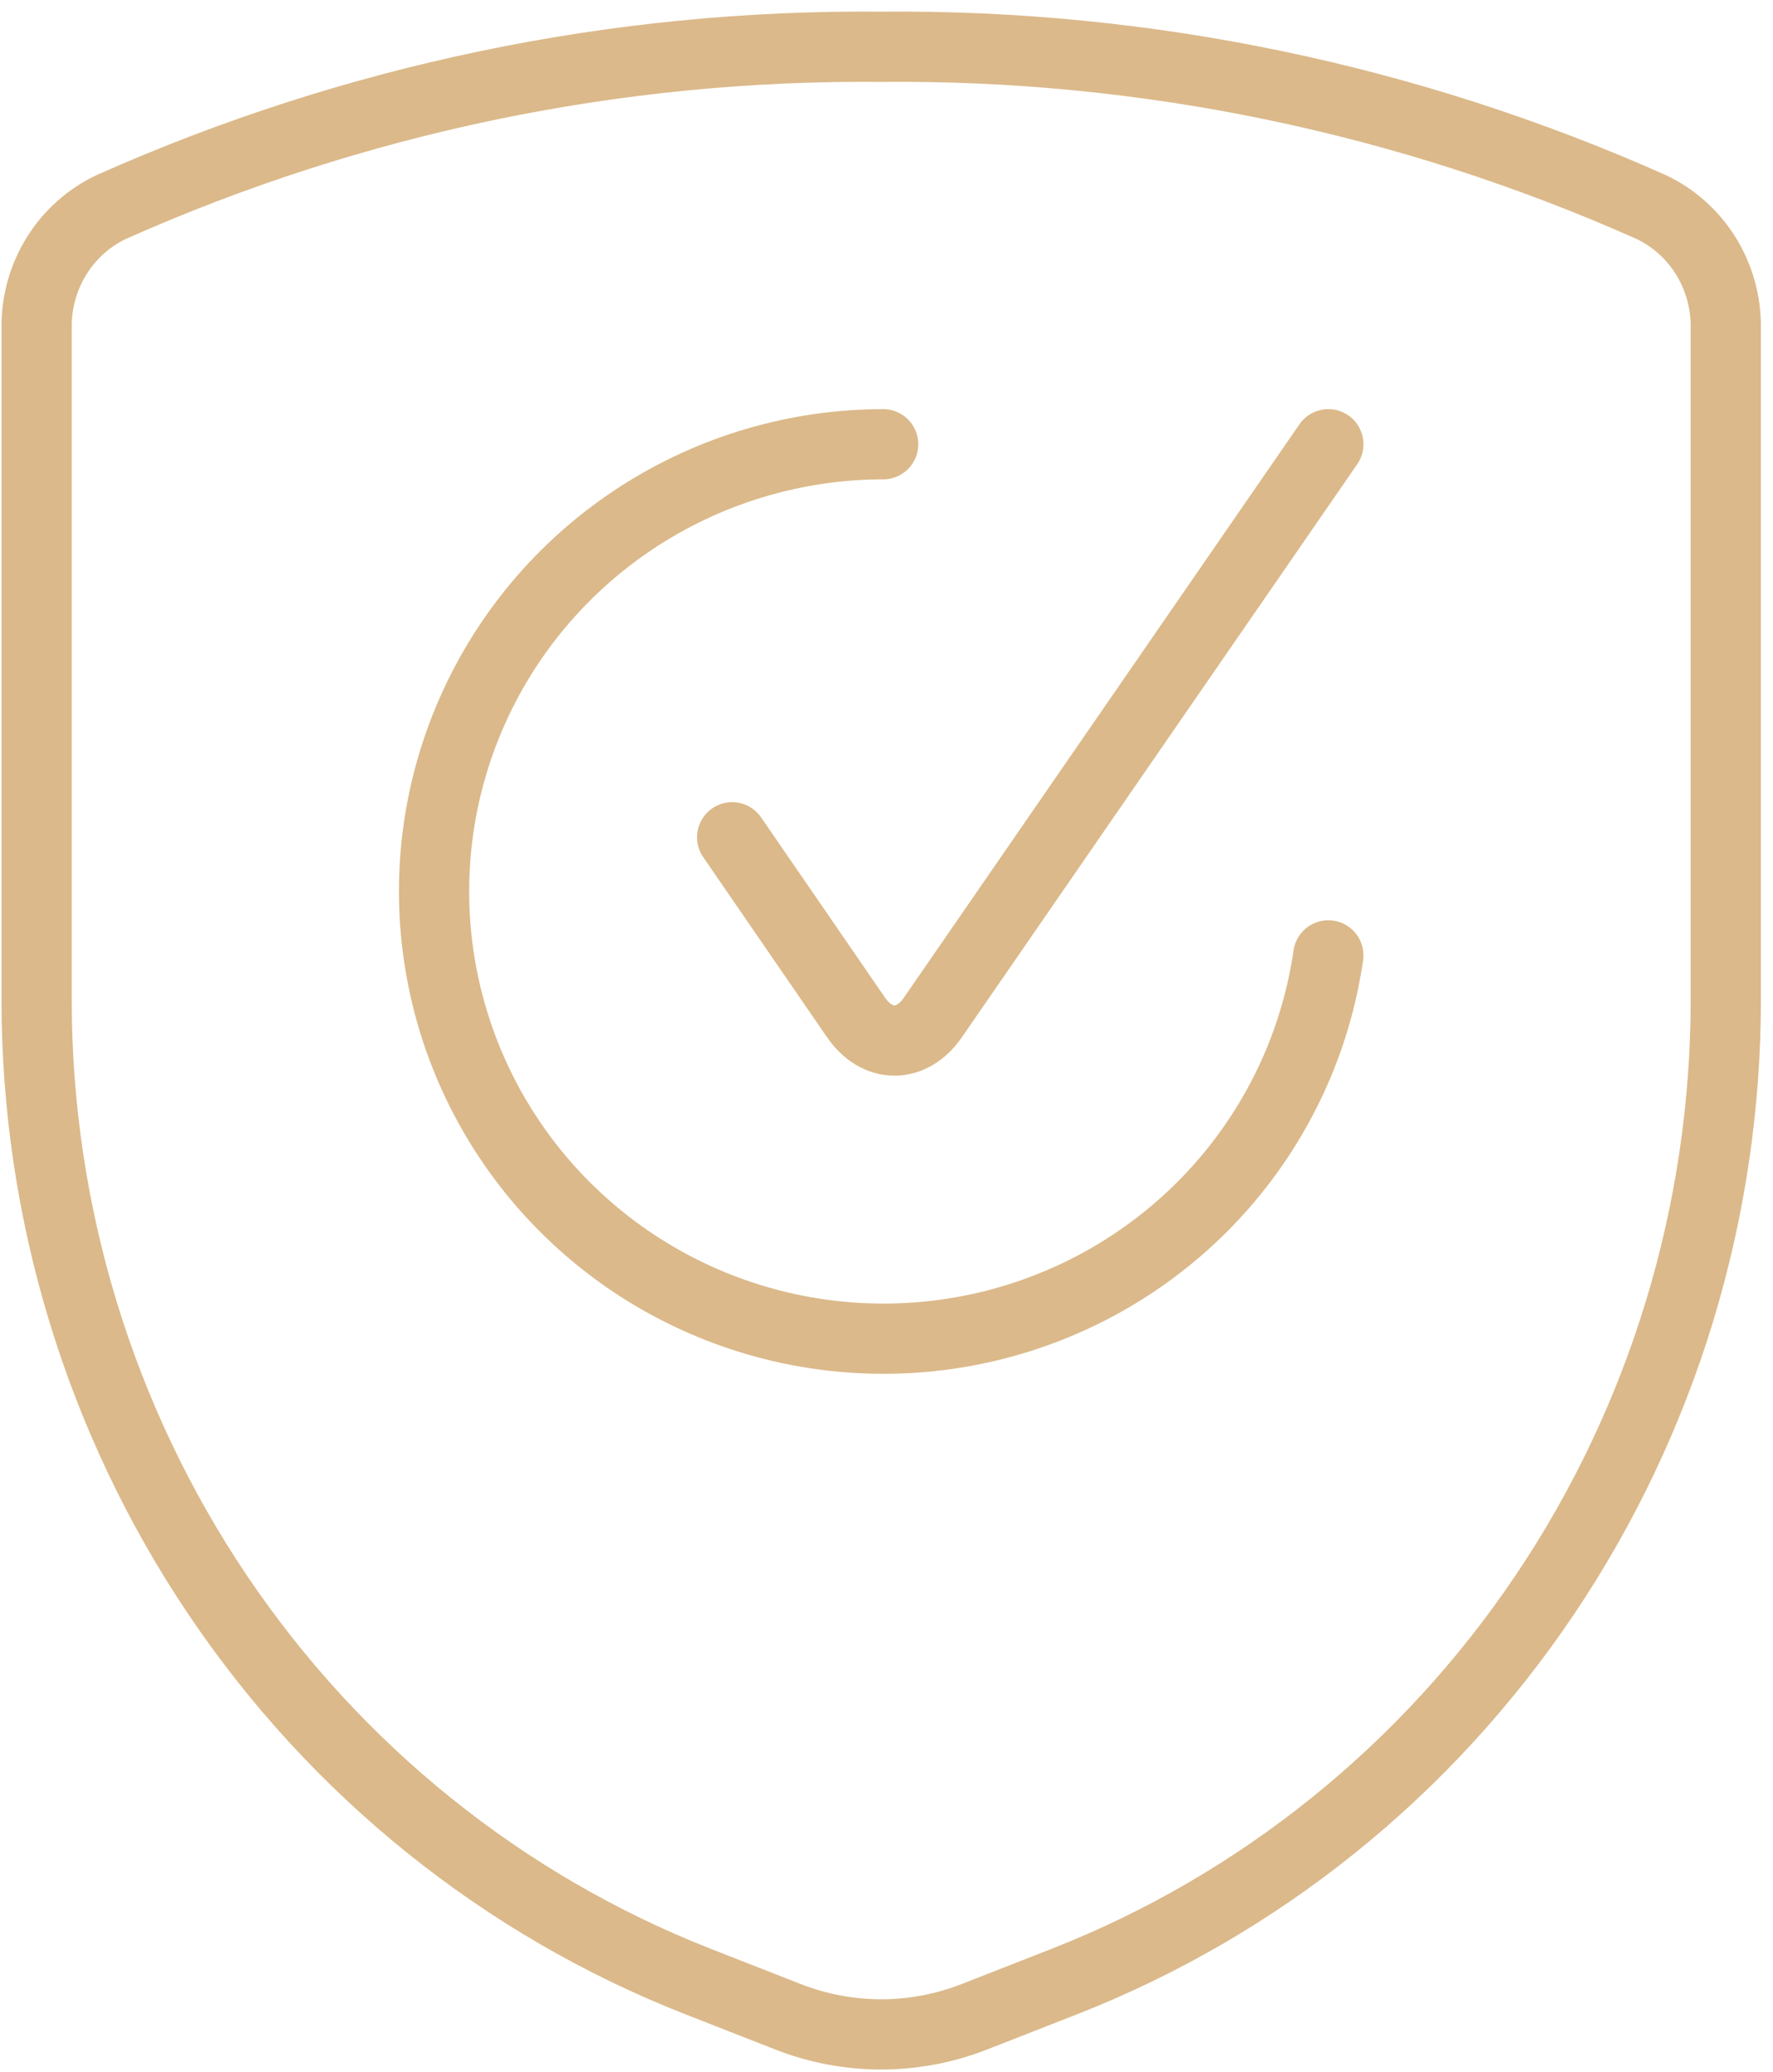
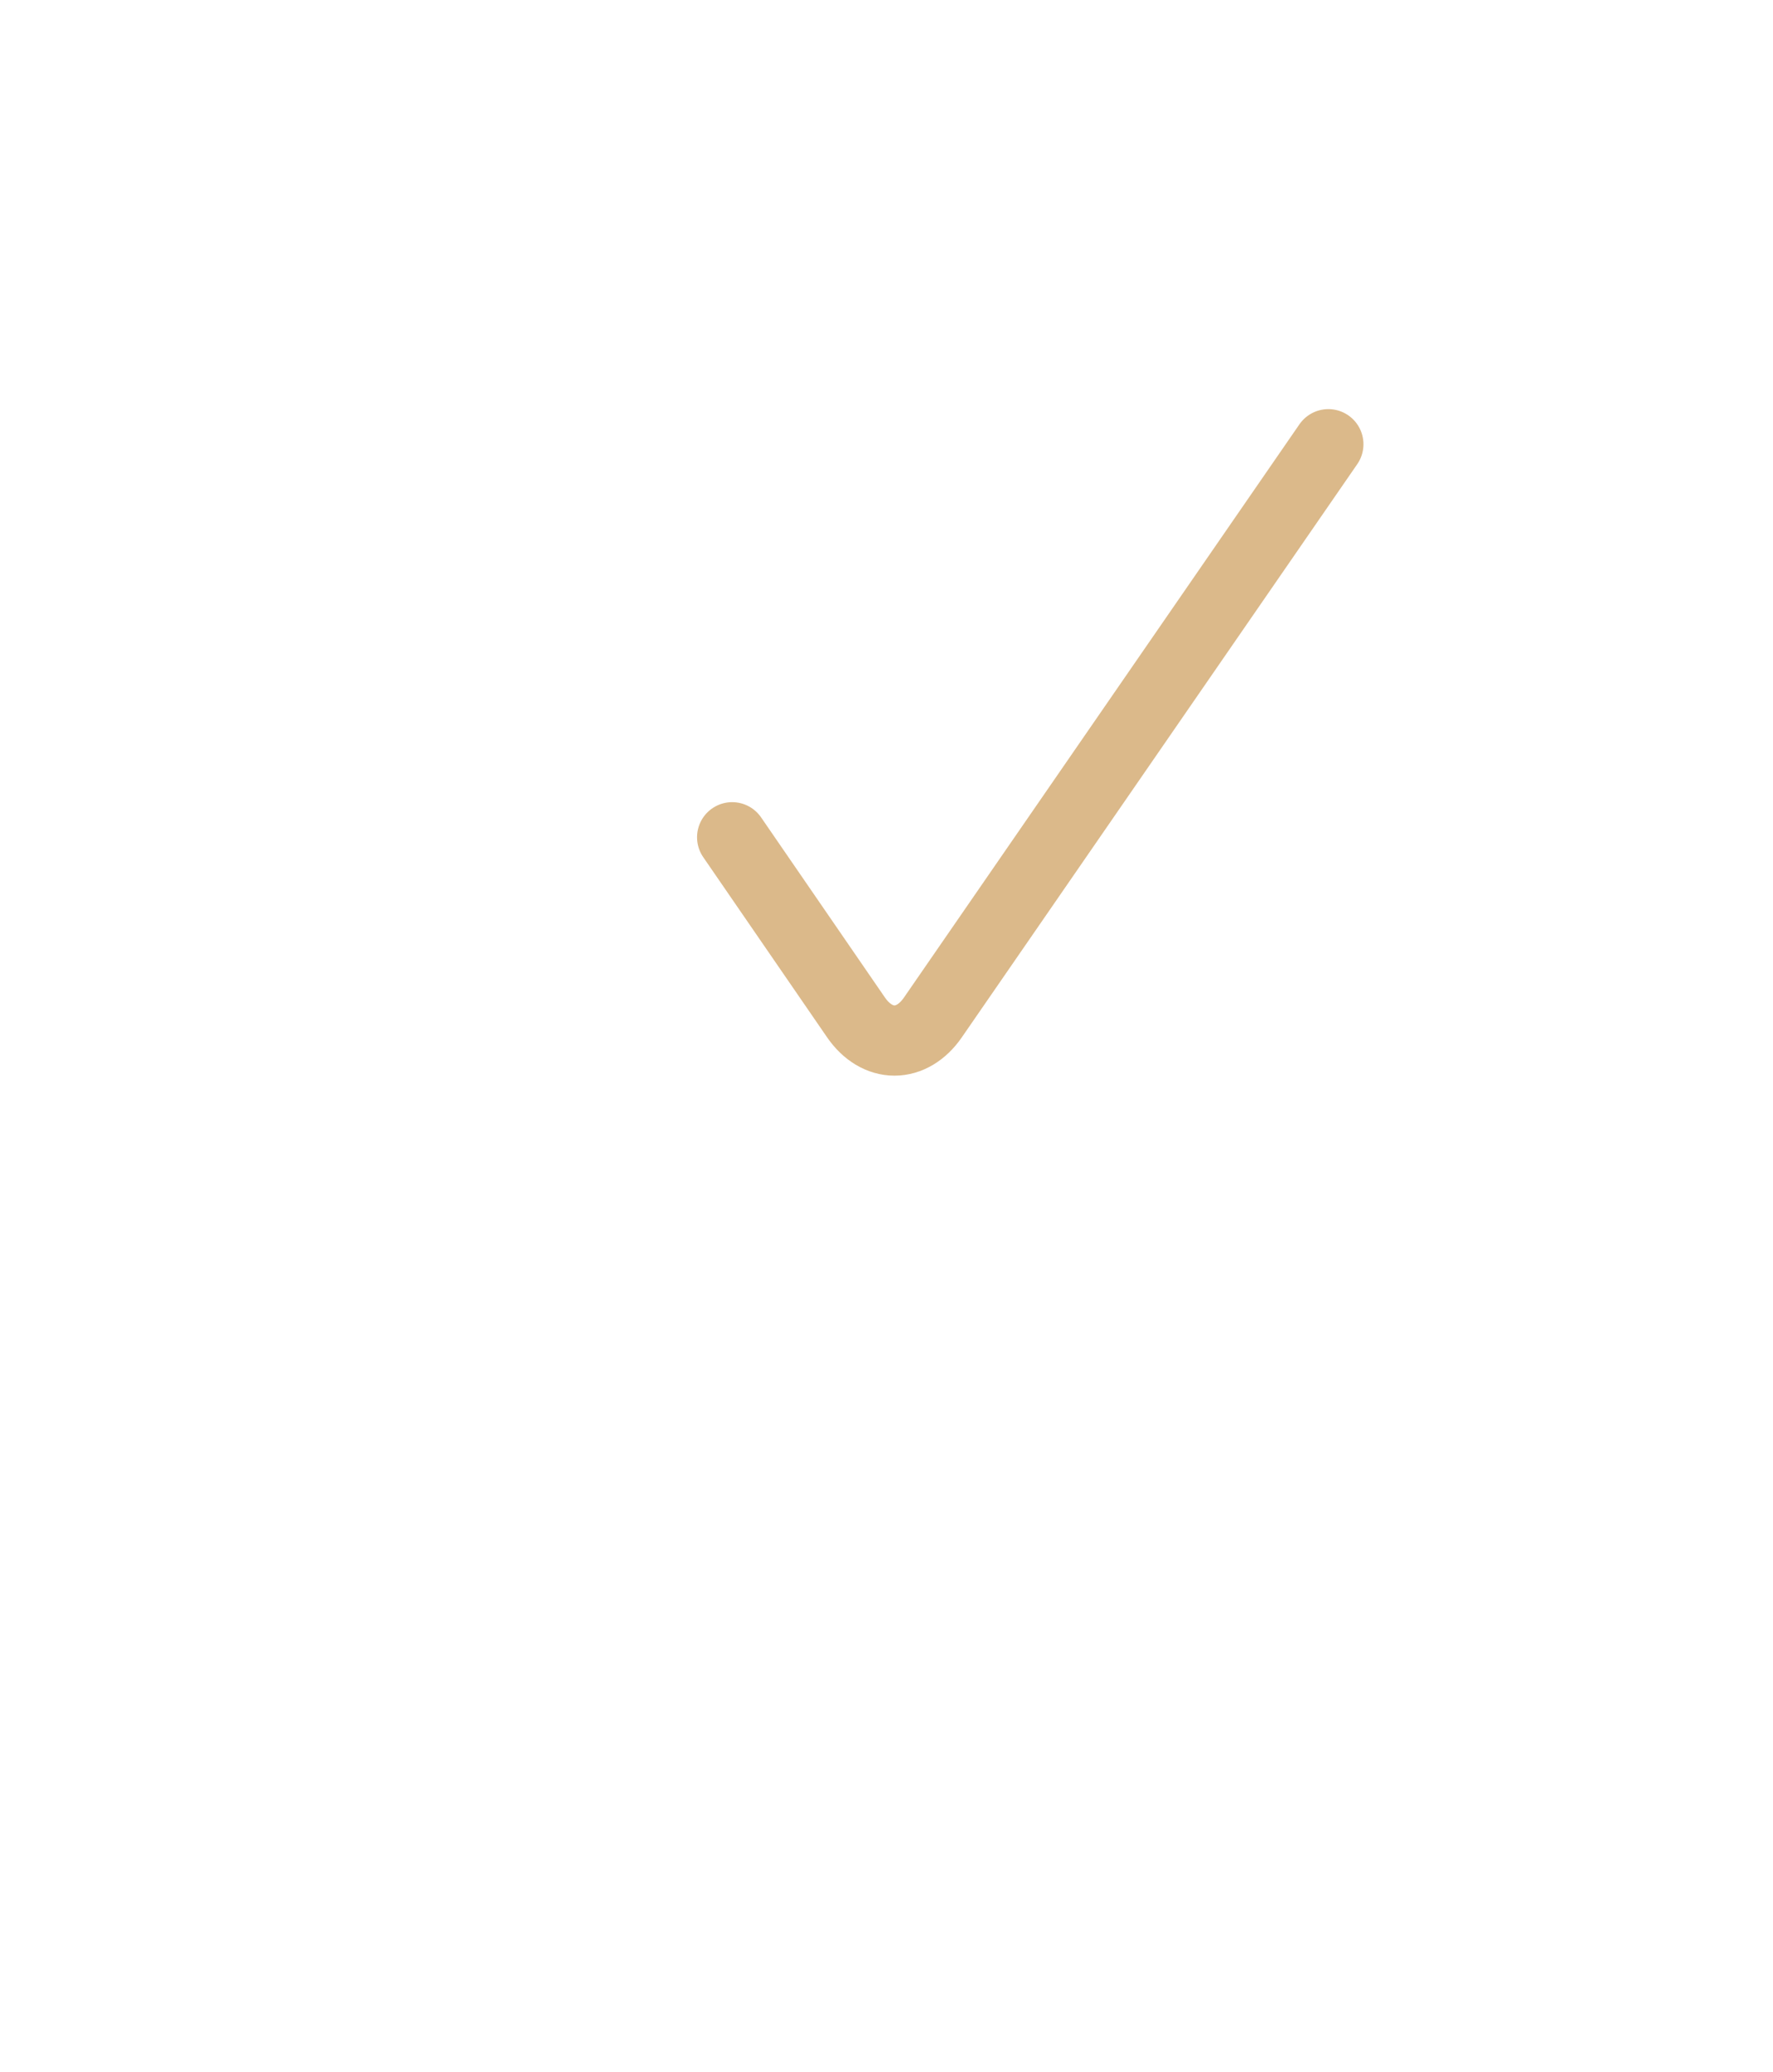
<svg xmlns="http://www.w3.org/2000/svg" width="101" height="118" viewBox="0 0 101 118" fill="none">
-   <path d="M2.085 18.629V56.937C2.085 69.045 5.684 80.869 12.407 90.85C19.13 100.832 28.662 108.501 39.746 112.849L44.883 114.861C48.304 116.202 52.092 116.202 55.513 114.861L60.65 112.849C71.734 108.501 81.265 100.832 87.988 90.85C94.712 80.869 98.311 69.045 98.311 56.937V18.629C98.32 17.187 97.921 15.774 97.161 14.558C96.401 13.342 95.313 12.376 94.027 11.776C80.209 5.627 65.274 2.522 50.198 2.665C35.122 2.522 20.186 5.627 6.368 11.776C5.083 12.376 3.995 13.342 3.235 14.558C2.475 15.774 2.076 17.187 2.085 18.629Z" stroke="#DBB98A" stroke-width="4" stroke-linecap="round" stroke-linejoin="round" />
-   <path d="M75.669 54.412C74.969 59.243 72.887 63.773 69.672 67.461C66.457 71.149 62.245 73.84 57.537 75.214C52.828 76.588 47.822 76.588 43.114 75.212C38.406 73.837 34.195 71.144 30.981 67.455C27.768 63.766 25.687 59.236 24.988 54.404C24.288 49.572 24.999 44.642 27.036 40.201C29.072 35.76 32.349 31.994 36.475 29.353C40.601 26.711 45.404 25.305 50.31 25.301" stroke="#DBB98A" stroke-width="4" stroke-linecap="round" stroke-linejoin="round" />
  <path d="M75.67 25.301L53.138 57.954C52.558 58.793 51.773 59.263 50.954 59.263C50.135 59.263 49.349 58.793 48.769 57.954L41.708 47.686" stroke="#DBB98A" stroke-width="4" stroke-linecap="round" stroke-linejoin="round" />
</svg>